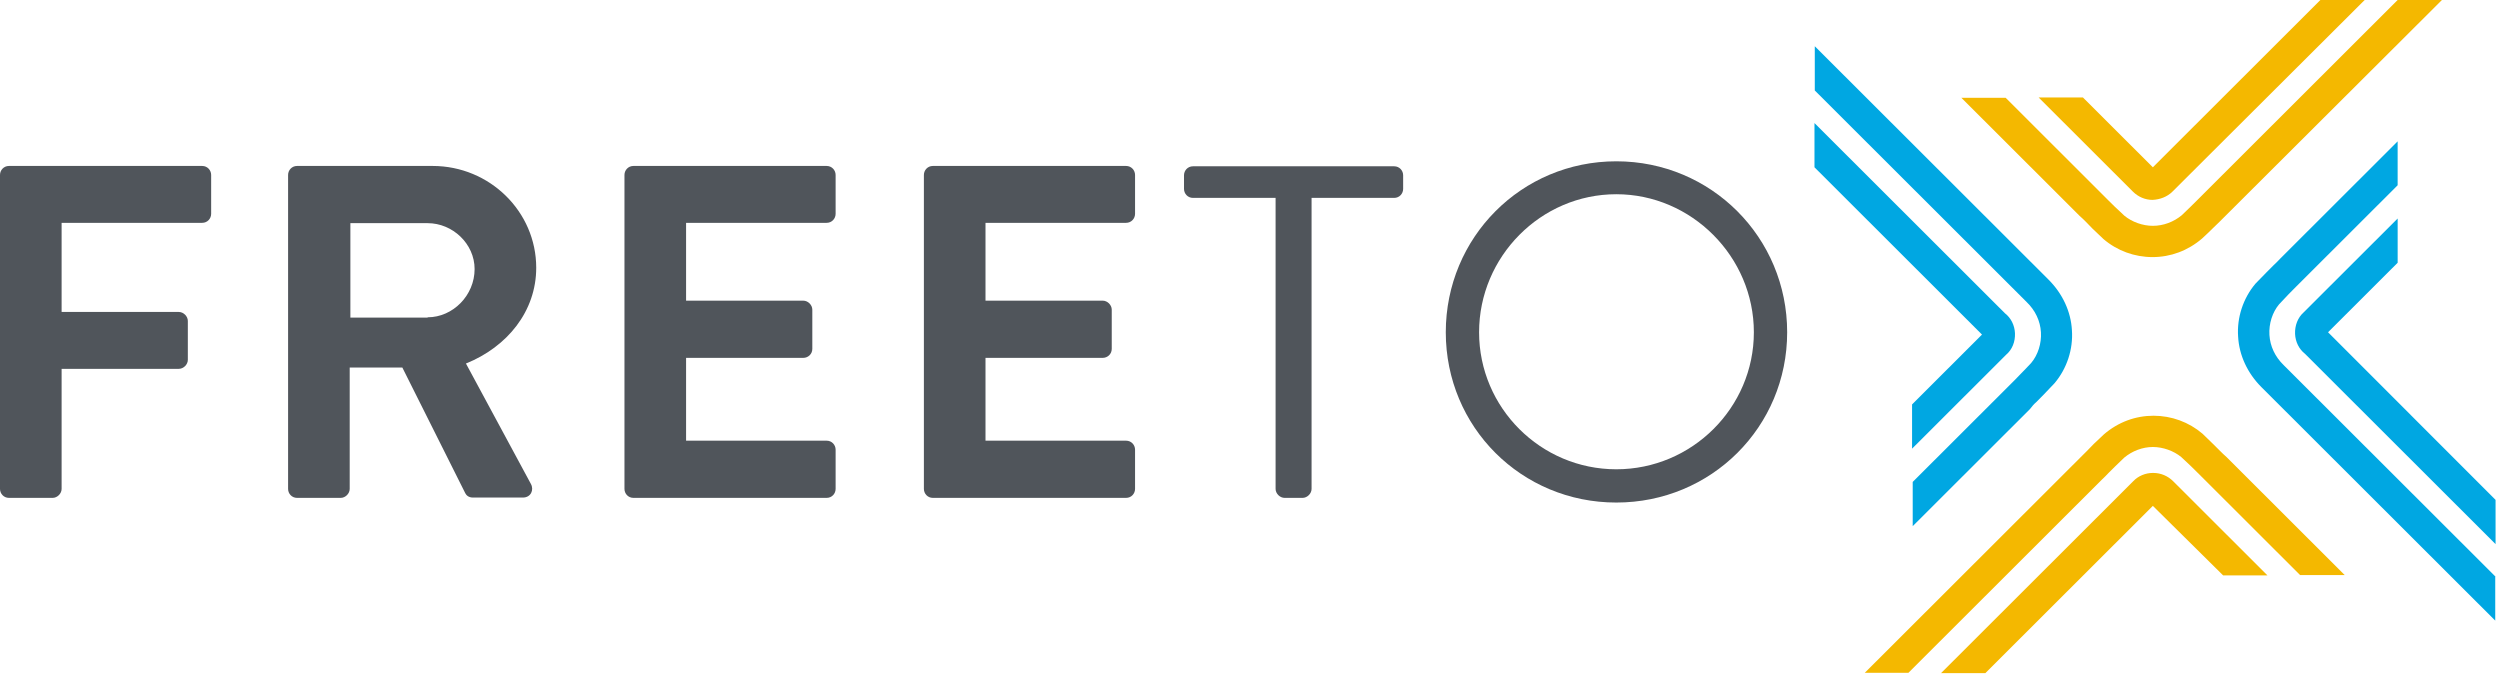
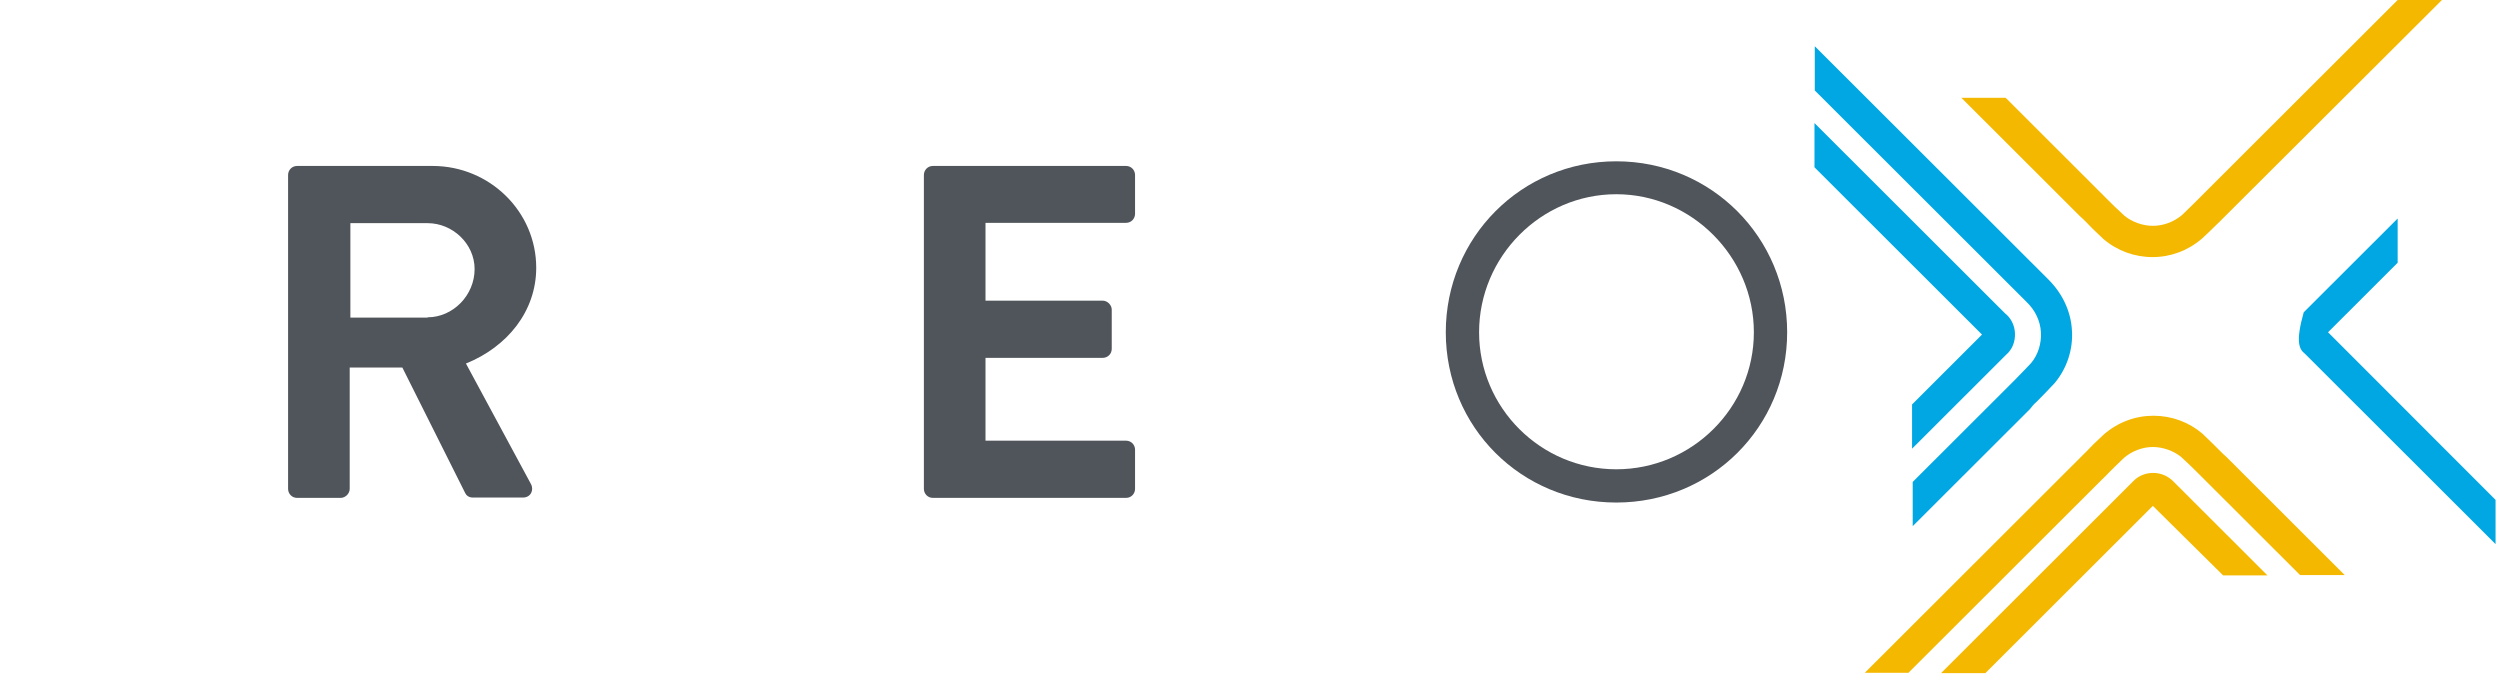
<svg xmlns="http://www.w3.org/2000/svg" width="178" height="48" viewBox="0 0 178 48" fill="none">
-   <path d="M0 12.456C0 12.124 0.261 11.816 0.64 11.816H14.394C14.773 11.816 15.034 12.124 15.034 12.456V15.226C15.034 15.558 14.773 15.866 14.394 15.866H4.387V22.212H12.734C13.066 22.212 13.374 22.52 13.374 22.851V25.622C13.374 25.954 13.066 26.261 12.734 26.261H4.387V34.81C4.387 35.142 4.079 35.449 3.747 35.449H0.64C0.261 35.449 0 35.142 0 34.81V12.456Z" fill="#50555B" />
  <path d="M20.512 12.456C20.512 12.124 20.773 11.816 21.152 11.816H30.804C34.859 11.816 38.179 15.061 38.179 19.063C38.179 22.165 36.116 24.698 33.175 25.883L37.799 34.455C38.036 34.881 37.799 35.426 37.23 35.426H33.673C33.365 35.426 33.199 35.26 33.128 35.118L28.646 26.167H24.899V34.81C24.899 35.142 24.591 35.449 24.259 35.449H21.152C20.773 35.449 20.512 35.142 20.512 34.81V12.456ZM30.448 22.591C32.25 22.591 33.792 21.028 33.792 19.157C33.792 17.358 32.227 15.889 30.448 15.889H24.947V22.615H30.448V22.591Z" fill="#50555B" />
-   <path d="M44.462 12.456C44.462 12.124 44.723 11.816 45.102 11.816H58.856C59.236 11.816 59.496 12.124 59.496 12.456V15.226C59.496 15.558 59.236 15.866 58.856 15.866H48.849V21.407H57.196C57.528 21.407 57.837 21.715 57.837 22.046V24.841C57.837 25.219 57.528 25.48 57.196 25.48H48.849V31.376H58.856C59.236 31.376 59.496 31.684 59.496 32.016V34.81C59.496 35.142 59.236 35.449 58.856 35.449H45.102C44.723 35.449 44.462 35.142 44.462 34.81V12.456Z" fill="#50555B" />
  <path d="M65.781 12.456C65.781 12.124 66.042 11.816 66.421 11.816H80.175C80.555 11.816 80.816 12.124 80.816 12.456V15.226C80.816 15.558 80.555 15.866 80.175 15.866H70.168V21.407H78.515C78.847 21.407 79.156 21.715 79.156 22.046V24.841C79.156 25.219 78.847 25.48 78.515 25.48H70.168V31.376H80.175C80.555 31.376 80.816 31.684 80.816 32.016V34.81C80.816 35.142 80.555 35.449 80.175 35.449H66.421C66.042 35.449 65.781 35.142 65.781 34.81V12.456Z" fill="#50555B" />
-   <path d="M90.822 14.09H84.942C84.562 14.09 84.301 13.782 84.301 13.45V12.479C84.301 12.148 84.562 11.84 84.942 11.84H99.264C99.644 11.84 99.904 12.148 99.904 12.479V13.45C99.904 13.782 99.644 14.09 99.264 14.09H93.384V34.81C93.384 35.142 93.075 35.449 92.743 35.449H91.463C91.13 35.449 90.822 35.142 90.822 34.81V14.09Z" fill="#50555B" />
  <path d="M115.081 11.485C121.839 11.485 127.246 16.908 127.246 23.657C127.246 30.406 121.839 35.781 115.081 35.781C108.323 35.781 102.94 30.406 102.94 23.657C102.94 16.908 108.323 11.485 115.081 11.485ZM115.081 33.413C120.464 33.413 124.875 29.032 124.875 23.657C124.875 18.281 120.441 13.829 115.081 13.829C109.699 13.829 105.311 18.281 105.311 23.657C105.311 29.032 109.699 33.413 115.081 33.413Z" fill="#50555B" />
  <path d="M148.517 15.795C148.802 16.103 149.133 16.434 149.773 17.026C150.746 17.855 151.979 18.305 153.26 18.305C154.54 18.305 155.773 17.855 156.792 16.979C157.385 16.434 157.718 16.079 158.026 15.795C158.168 15.653 158.311 15.511 158.477 15.345L173.866 0H170.712L156.935 13.758C156.769 13.924 156.626 14.066 156.461 14.232C156.176 14.516 155.868 14.824 155.346 15.321C154.777 15.795 154.042 16.079 153.283 16.079C152.548 16.079 151.789 15.795 151.267 15.368C150.698 14.848 150.39 14.54 150.105 14.256C149.939 14.09 149.797 13.948 149.631 13.782L142.802 6.962H139.648L148.066 15.368C148.232 15.511 148.375 15.653 148.517 15.795Z" fill="#F4B800" />
  <path d="M158.073 32.111C157.765 31.803 157.433 31.471 156.817 30.879C155.844 30.05 154.611 29.6 153.331 29.6C152.051 29.6 150.817 30.05 149.798 30.927C149.205 31.471 148.873 31.803 148.588 32.111C148.446 32.253 148.304 32.395 148.137 32.56L132.771 47.905H135.878L149.656 34.147C149.822 33.981 149.987 33.839 150.13 33.673C150.414 33.389 150.723 33.081 151.244 32.584C151.813 32.111 152.548 31.826 153.283 31.826C154.019 31.826 154.777 32.111 155.299 32.537C155.868 33.058 156.177 33.366 156.461 33.65C156.627 33.815 156.77 33.958 156.936 34.123L163.765 40.943H166.942L158.524 32.537C158.358 32.395 158.216 32.253 158.073 32.111Z" fill="#F4B800" />
  <path d="M144.983 28.629C145.292 28.322 145.647 27.966 146.287 27.28C147.165 26.238 147.615 24.864 147.521 23.515C147.449 22.188 146.856 20.91 145.86 19.915L129.213 3.292V6.441L144.295 21.502C144.912 22.094 145.267 22.851 145.315 23.657C145.362 24.462 145.101 25.267 144.627 25.835C144.082 26.427 143.726 26.759 143.442 27.067C143.276 27.232 143.11 27.398 142.944 27.564L136.185 34.313V37.462L144.532 29.127C144.674 28.937 144.817 28.771 144.983 28.629Z" fill="#00A7E2" />
  <path d="M143.466 23.728C143.442 23.159 143.181 22.638 142.754 22.307L129.191 8.762V11.911L141.118 23.822L136.139 28.795V31.945L142.826 25.267C143.277 24.888 143.49 24.32 143.466 23.728Z" fill="#00A7E2" />
  <path d="M158.286 40.967H161.441L154.73 34.265C154.35 33.886 153.853 33.673 153.307 33.673C153.307 33.673 153.307 33.673 153.283 33.673C152.761 33.673 152.24 33.886 151.884 34.265L138.201 47.929H141.355L153.283 36.018L158.286 40.967Z" fill="#F4B800" />
-   <path d="M148.303 6.938H145.149L151.86 13.64C152.24 14.019 152.738 14.232 153.26 14.232C153.781 14.208 154.303 14.019 154.682 13.64L168.365 0H165.211L153.283 11.911L148.303 6.938Z" fill="#F4B800" />
-   <path d="M177.684 41.062L162.602 26.001C161.986 25.409 161.63 24.651 161.583 23.846C161.535 23.041 161.796 22.236 162.27 21.668C162.816 21.076 163.148 20.744 163.456 20.436C163.622 20.27 163.788 20.105 163.954 19.939L170.712 13.19V10.064L162.365 18.4C162.2 18.565 162.057 18.731 161.891 18.873C161.583 19.181 161.227 19.536 160.587 20.199C159.709 21.241 159.259 22.615 159.354 23.965C159.425 25.291 160.018 26.569 161.014 27.564L177.661 44.188V41.062H177.684Z" fill="#00A7E2" />
-   <path d="M170.713 18.708V15.558L164.025 22.236C163.598 22.615 163.385 23.183 163.409 23.775C163.433 24.343 163.694 24.864 164.121 25.196L177.684 38.741V35.592L165.757 23.657L170.713 18.708Z" fill="#00A7E2" />
+   <path d="M170.713 18.708V15.558L164.025 22.236C163.433 24.343 163.694 24.864 164.121 25.196L177.684 38.741V35.592L165.757 23.657L170.713 18.708Z" fill="#00A7E2" />
</svg>